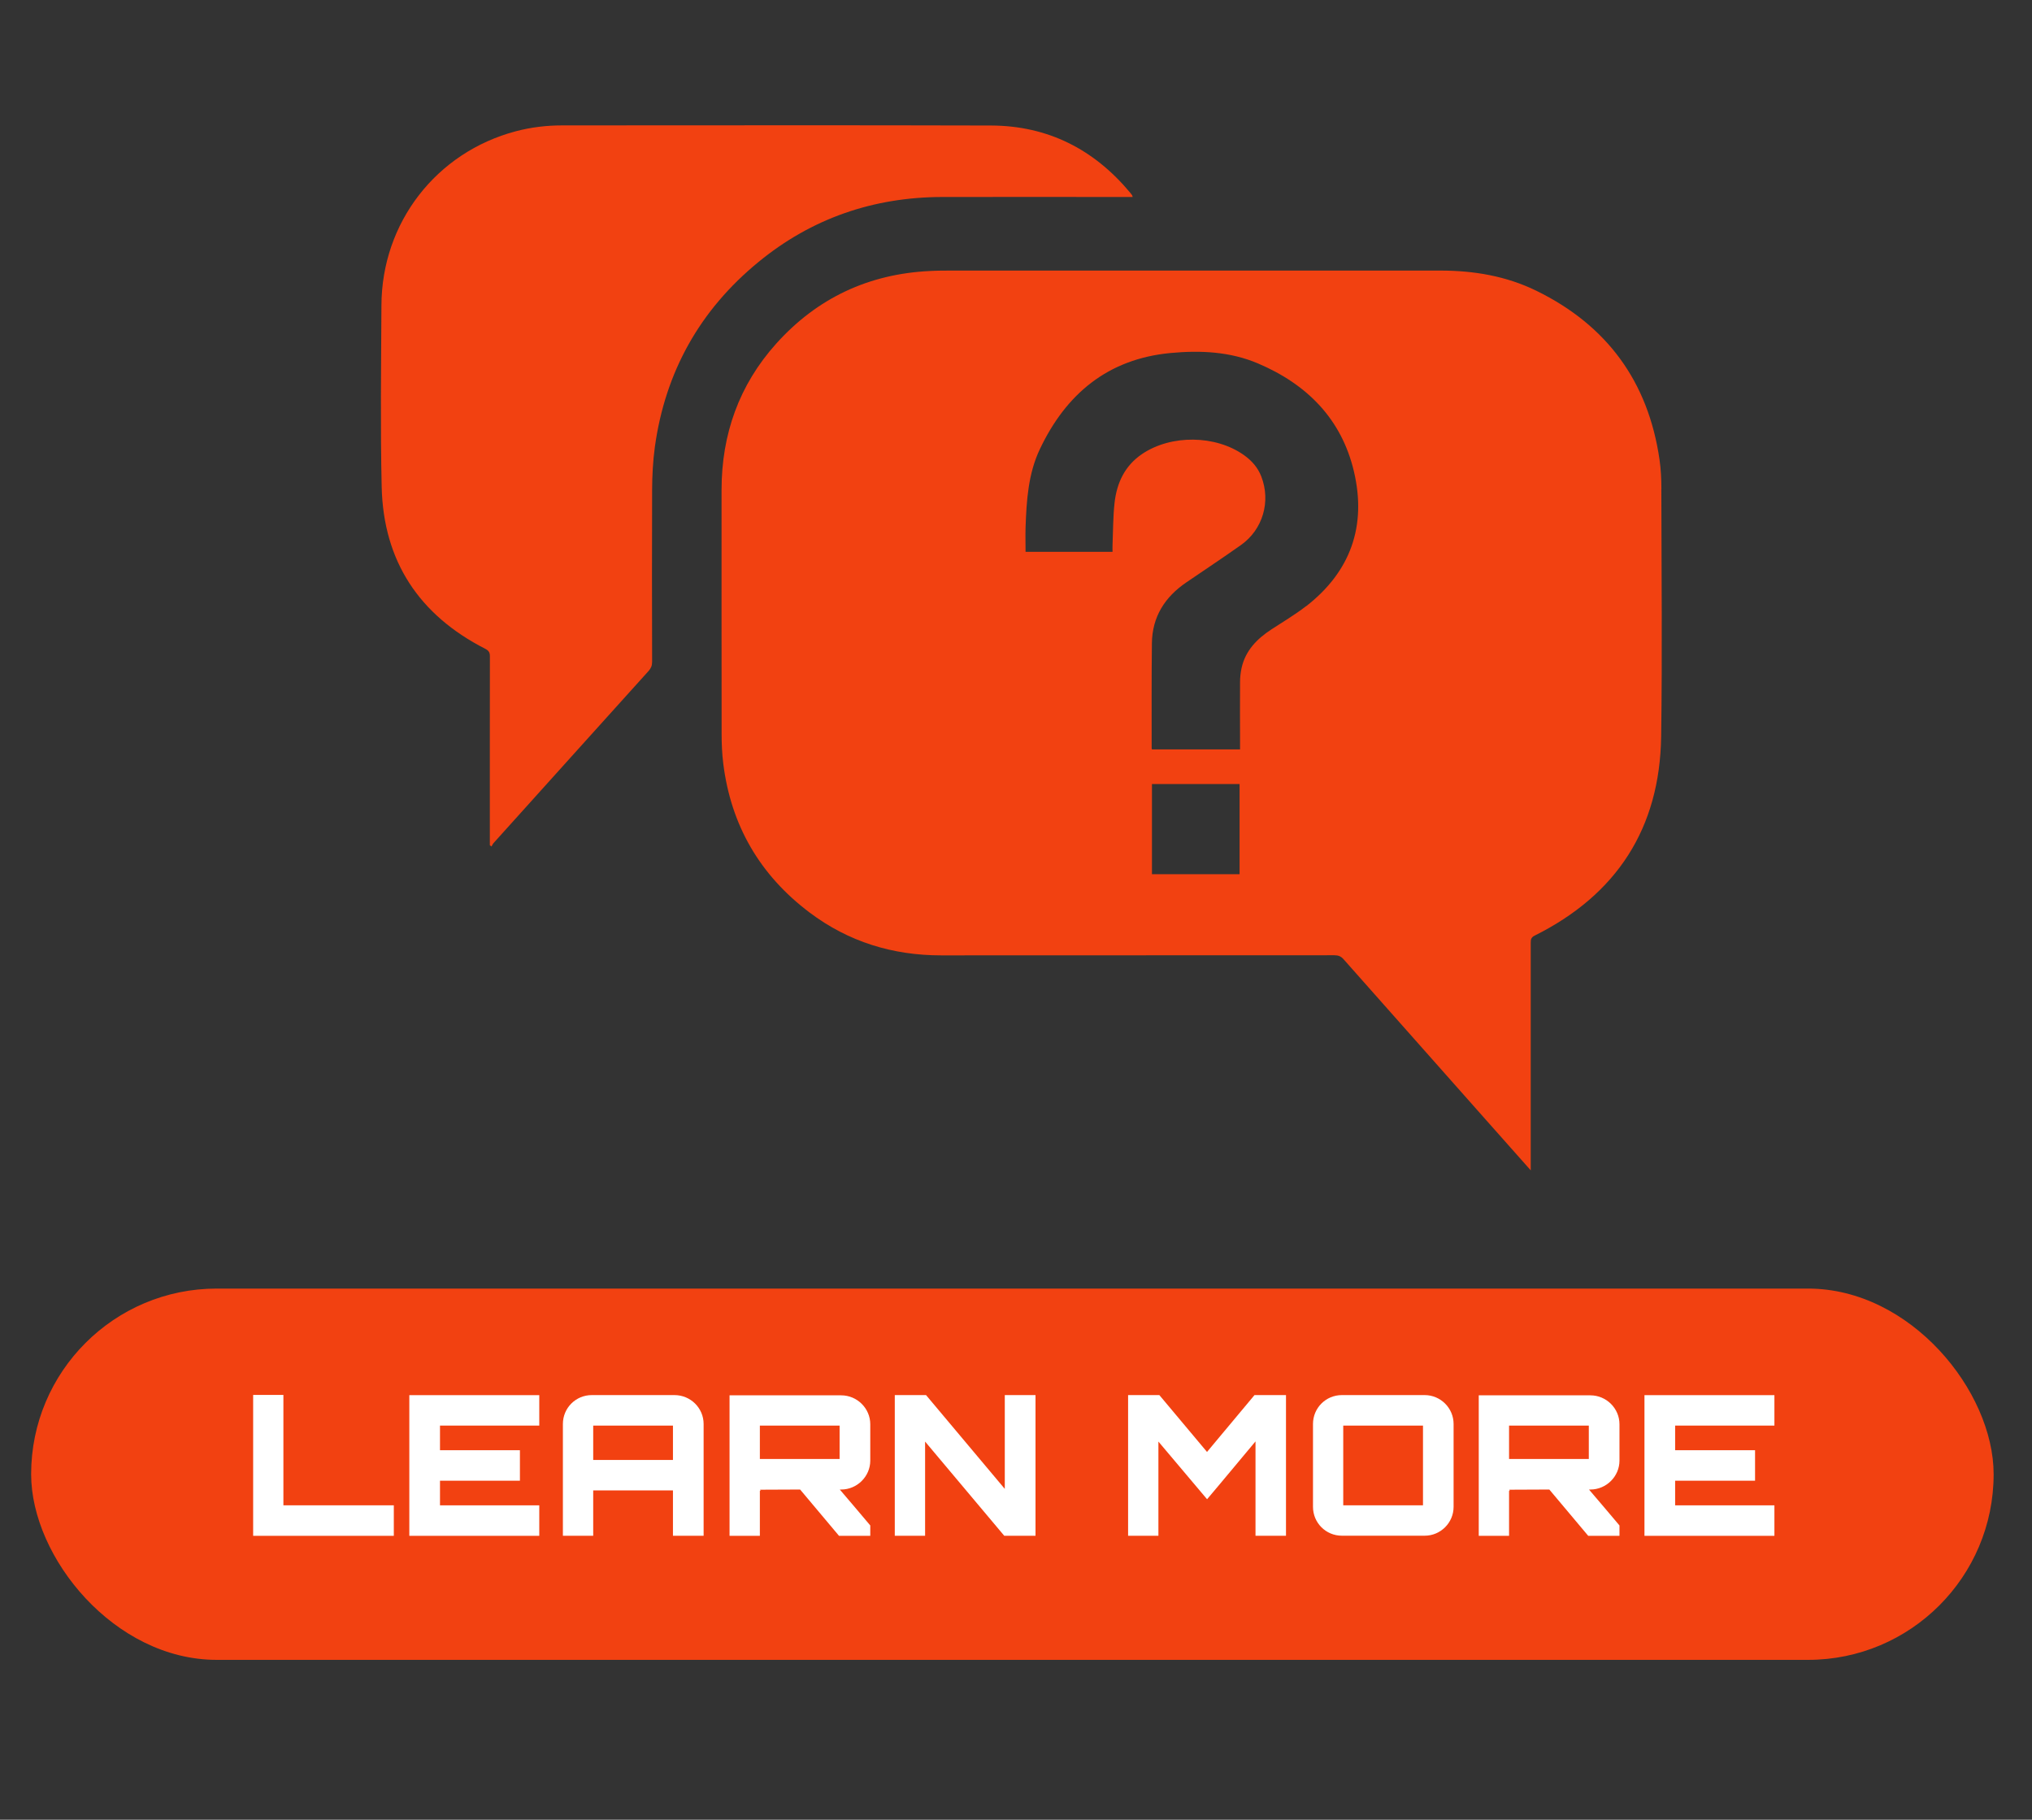
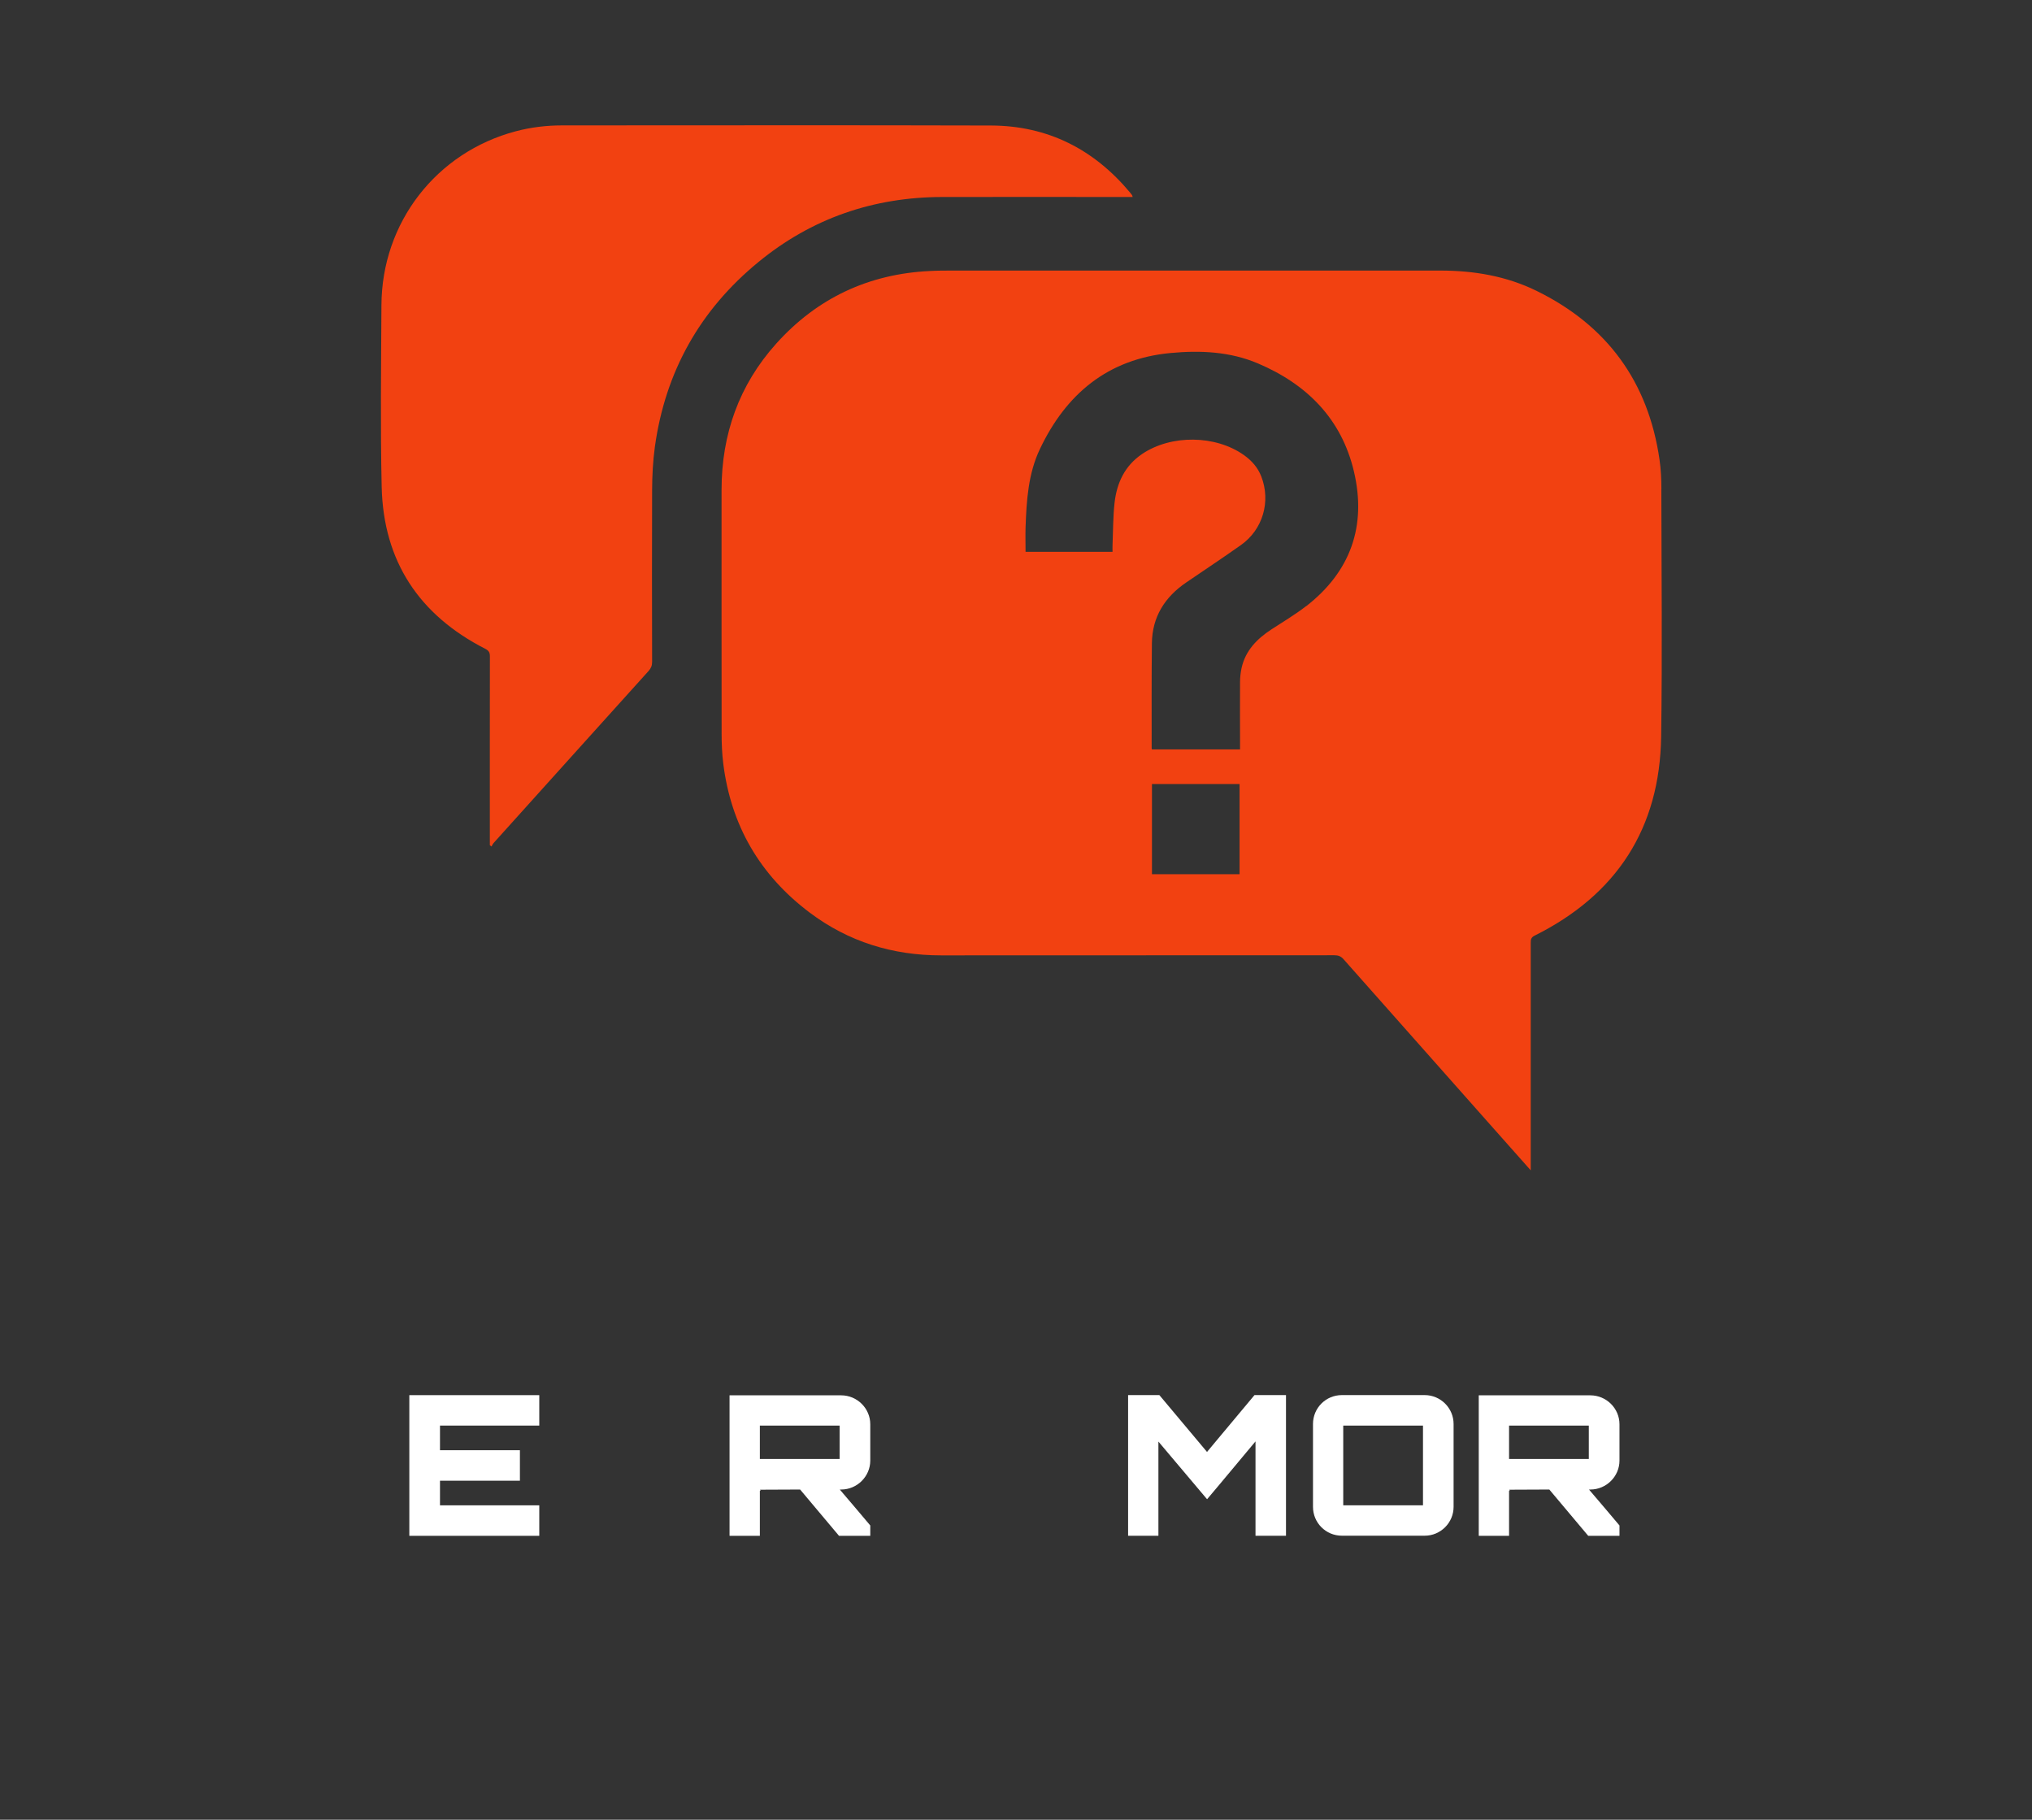
<svg xmlns="http://www.w3.org/2000/svg" id="Layer_1" version="1.1" viewBox="0 0 343.23 307.35">
  <rect x="0" y="0" width="343.23" height="307.35" fill="#333333" stroke="none" />
  <defs>
    <style>
      .st0 {
        fill: #fff;
      }

      .st1 {
        fill: #f24111;
      }
    </style>
  </defs>
  <g>
    <path class="st1" d="M280.63,82.58c0-1.66-.08-3.34-.32-4.98-1.91-13.15-8.88-22.66-20.8-28.49-5.09-2.49-10.56-3.41-16.21-3.41-27.47,0-54.95,0-82.42,0-1.26,0-2.53,0-3.79.07-10.36.49-19.06,4.57-25.98,12.27-6.27,6.99-9.22,15.3-9.23,24.67,0,13.73-.01,27.47.01,41.2,0,1.69.07,3.39.28,5.07,1.3,10.43,6.19,18.82,14.56,25.13,6.57,4.95,14.04,7.26,22.27,7.25,22.13-.02,44.26,0,66.38-.02.65,0,1.11.16,1.56.67,7.9,8.93,15.82,17.85,23.73,26.77,2.57,2.9,5.15,5.8,7.89,8.89v-38.43c0-.54.04-.9.65-1.21,13.89-6.92,21.16-18.15,21.38-33.65.2-13.93.05-27.87.03-41.8h0ZM209.38,147.65h-14.8v-15.23h14.8v15.23ZM220.61,102.38c-1.85,1.44-3.89,2.64-5.86,3.93-2.43,1.59-4.37,3.56-5.03,6.5-.17.78-.26,1.59-.26,2.39-.03,3.42,0,6.84,0,10.26v1.11h-14.87s-.06-.09-.06-.17c0-5.92-.03-11.83.04-17.75.05-4.46,2.18-7.81,5.81-10.28,3.08-2.1,6.2-4.17,9.24-6.32,3.7-2.62,5.06-7.36,3.43-11.57-.59-1.53-1.62-2.68-2.94-3.62-4.8-3.4-12.3-3.48-17.18-.19-2.94,1.98-4.29,4.89-4.67,8.27-.26,2.36-.24,4.76-.34,7.13-.02.36,0,.73,0,1.13h-14.69c0-1.39-.04-2.76,0-4.12.16-4.52.44-9.06,2.41-13.21,4.43-9.35,11.51-15.26,22.1-16.25,5.02-.47,10.03-.24,14.74,1.76,8.27,3.51,14.13,9.37,16.22,18.27,2.16,9.2-.57,16.91-8.09,22.75v-.02Z" />
    <path class="st1" d="M128.09,44.27c9.01-7.4,19.45-10.98,31.1-11,10.37-.02,20.75,0,31.12,0h1.01c-.06-.19-.06-.25-.09-.29-.1-.14-.2-.28-.31-.41-6.12-7.36-13.94-11.34-23.54-11.37-24.14-.07-48.27-.02-72.41-.02-2.66,0-5.27.31-7.84.99-13.44,3.56-22.64,15.42-22.7,29.38-.05,10.23-.19,20.46.04,30.68.29,12.56,6.33,21.65,17.49,27.35.62.32.79.64.79,1.3-.02,10.29-.01,20.57-.01,30.86v1.02c.09.07.19.14.28.21.12-.19.2-.41.35-.58,8.73-9.69,17.45-19.39,26.19-29.07.41-.46.59-.91.59-1.53-.02-9.68-.04-19.36,0-29.05.01-2.43.14-4.89.47-7.3,1.76-12.64,7.6-23.07,17.46-31.16h0Z" />
  </g>
-   <rect class="st1" x="5.26" y="217.64" width="331.49" height="62.71" rx="31.35" ry="31.35" />
  <g>
-     <path class="st0" d="M42.75,235.6h5.12v18.65h18.65v5.15h-23.76v-23.8Z" />
    <path class="st0" d="M91.09,240.78h-16.77v4.16h13.5v5.15h-13.5v4.16h16.77v5.15h-21.95v-23.76h21.95v5.15Z" />
-     <path class="st0" d="M113.93,235.63c2.71,0,4.92,2.18,4.92,4.88v18.88h-5.18v-7.66h-13.47v7.66h-5.12v-18.88c0-2.71,2.18-4.88,4.88-4.88h13.96ZM113.67,246.59v-5.81h-13.47v5.81h13.47Z" />
    <path class="st0" d="M147,246.69c0,2.67-2.21,4.89-4.92,4.89h-.23c1.68,1.98,3.5,4.09,5.15,6.07v1.75h-5.28l-6.57-7.82-6.8.03c.07,0,.1.07.1.2,0,0-.07,0-.1-.03v7.62h-5.12v-23.73h18.85c2.71,0,4.92,2.21,4.92,4.88v6.14ZM128.35,246.42h13.47v-5.64h-13.47v5.64Z" />
-     <path class="st0" d="M169.73,235.63h5.18v23.76h-5.28l-13.37-15.91v15.91h-5.12v-23.76h5.28l13.3,15.84v-15.84Z" />
    <path class="st0" d="M211.91,235.63h5.31v23.76h-5.15v-15.94c-2.67,3.17-5.54,6.67-8.18,9.77l-8.22-9.74v15.91h-5.12v-23.76h5.28l8.05,9.6,8.02-9.6Z" />
    <path class="st0" d="M240.65,235.63c2.67,0,4.88,2.18,4.88,4.88v13.99c0,2.71-2.21,4.88-4.88,4.88h-13.99c-2.71,0-4.88-2.18-4.88-4.88v-13.99c0-2.71,2.18-4.88,4.88-4.88h13.99ZM226.89,254.25h13.47v-13.47h-13.47v13.47Z" />
    <path class="st0" d="M273.55,246.69c0,2.67-2.21,4.89-4.92,4.89h-.23c1.68,1.98,3.5,4.09,5.15,6.07v1.75h-5.28l-6.57-7.82-6.8.03c.07,0,.1.07.1.2,0,0-.07,0-.1-.03v7.62h-5.12v-23.73h18.85c2.71,0,4.92,2.21,4.92,4.88v6.14ZM254.9,246.42h13.47v-5.64h-13.47v5.64Z" />
-     <path class="st0" d="M299.72,240.78h-16.77v4.16h13.5v5.15h-13.5v4.16h16.77v5.15h-21.95v-23.76h21.95v5.15Z" />
  </g>
</svg>